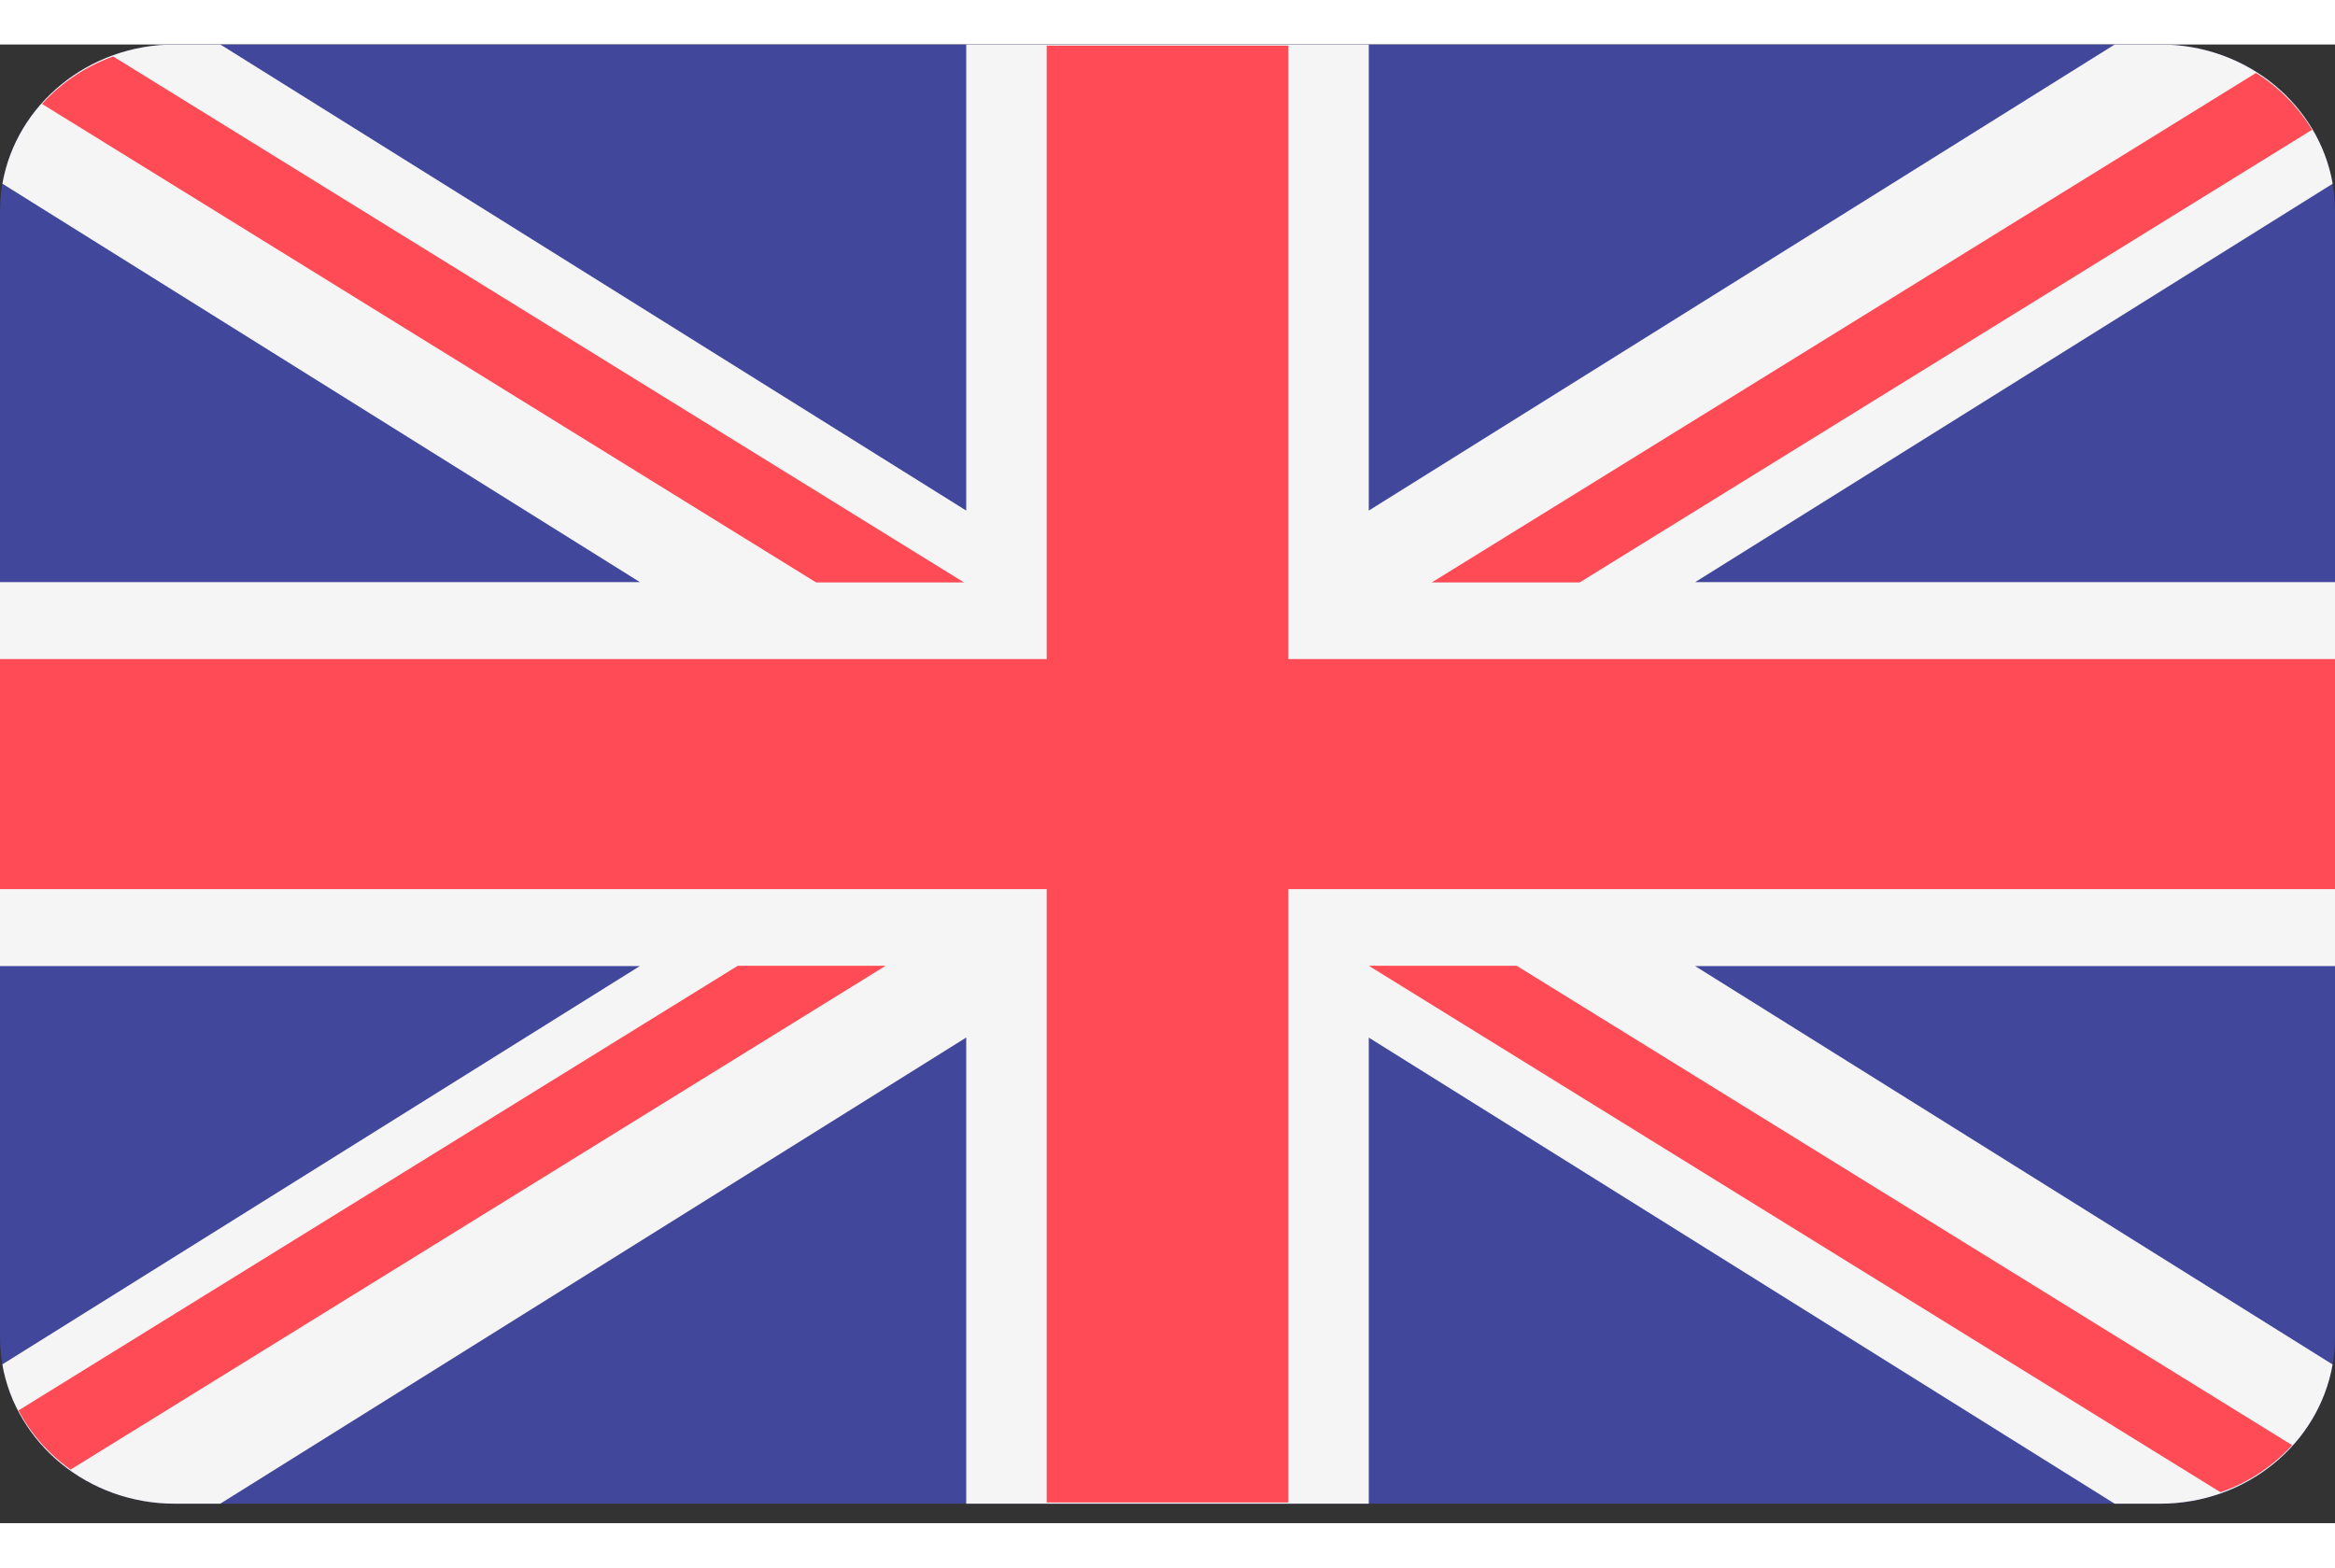
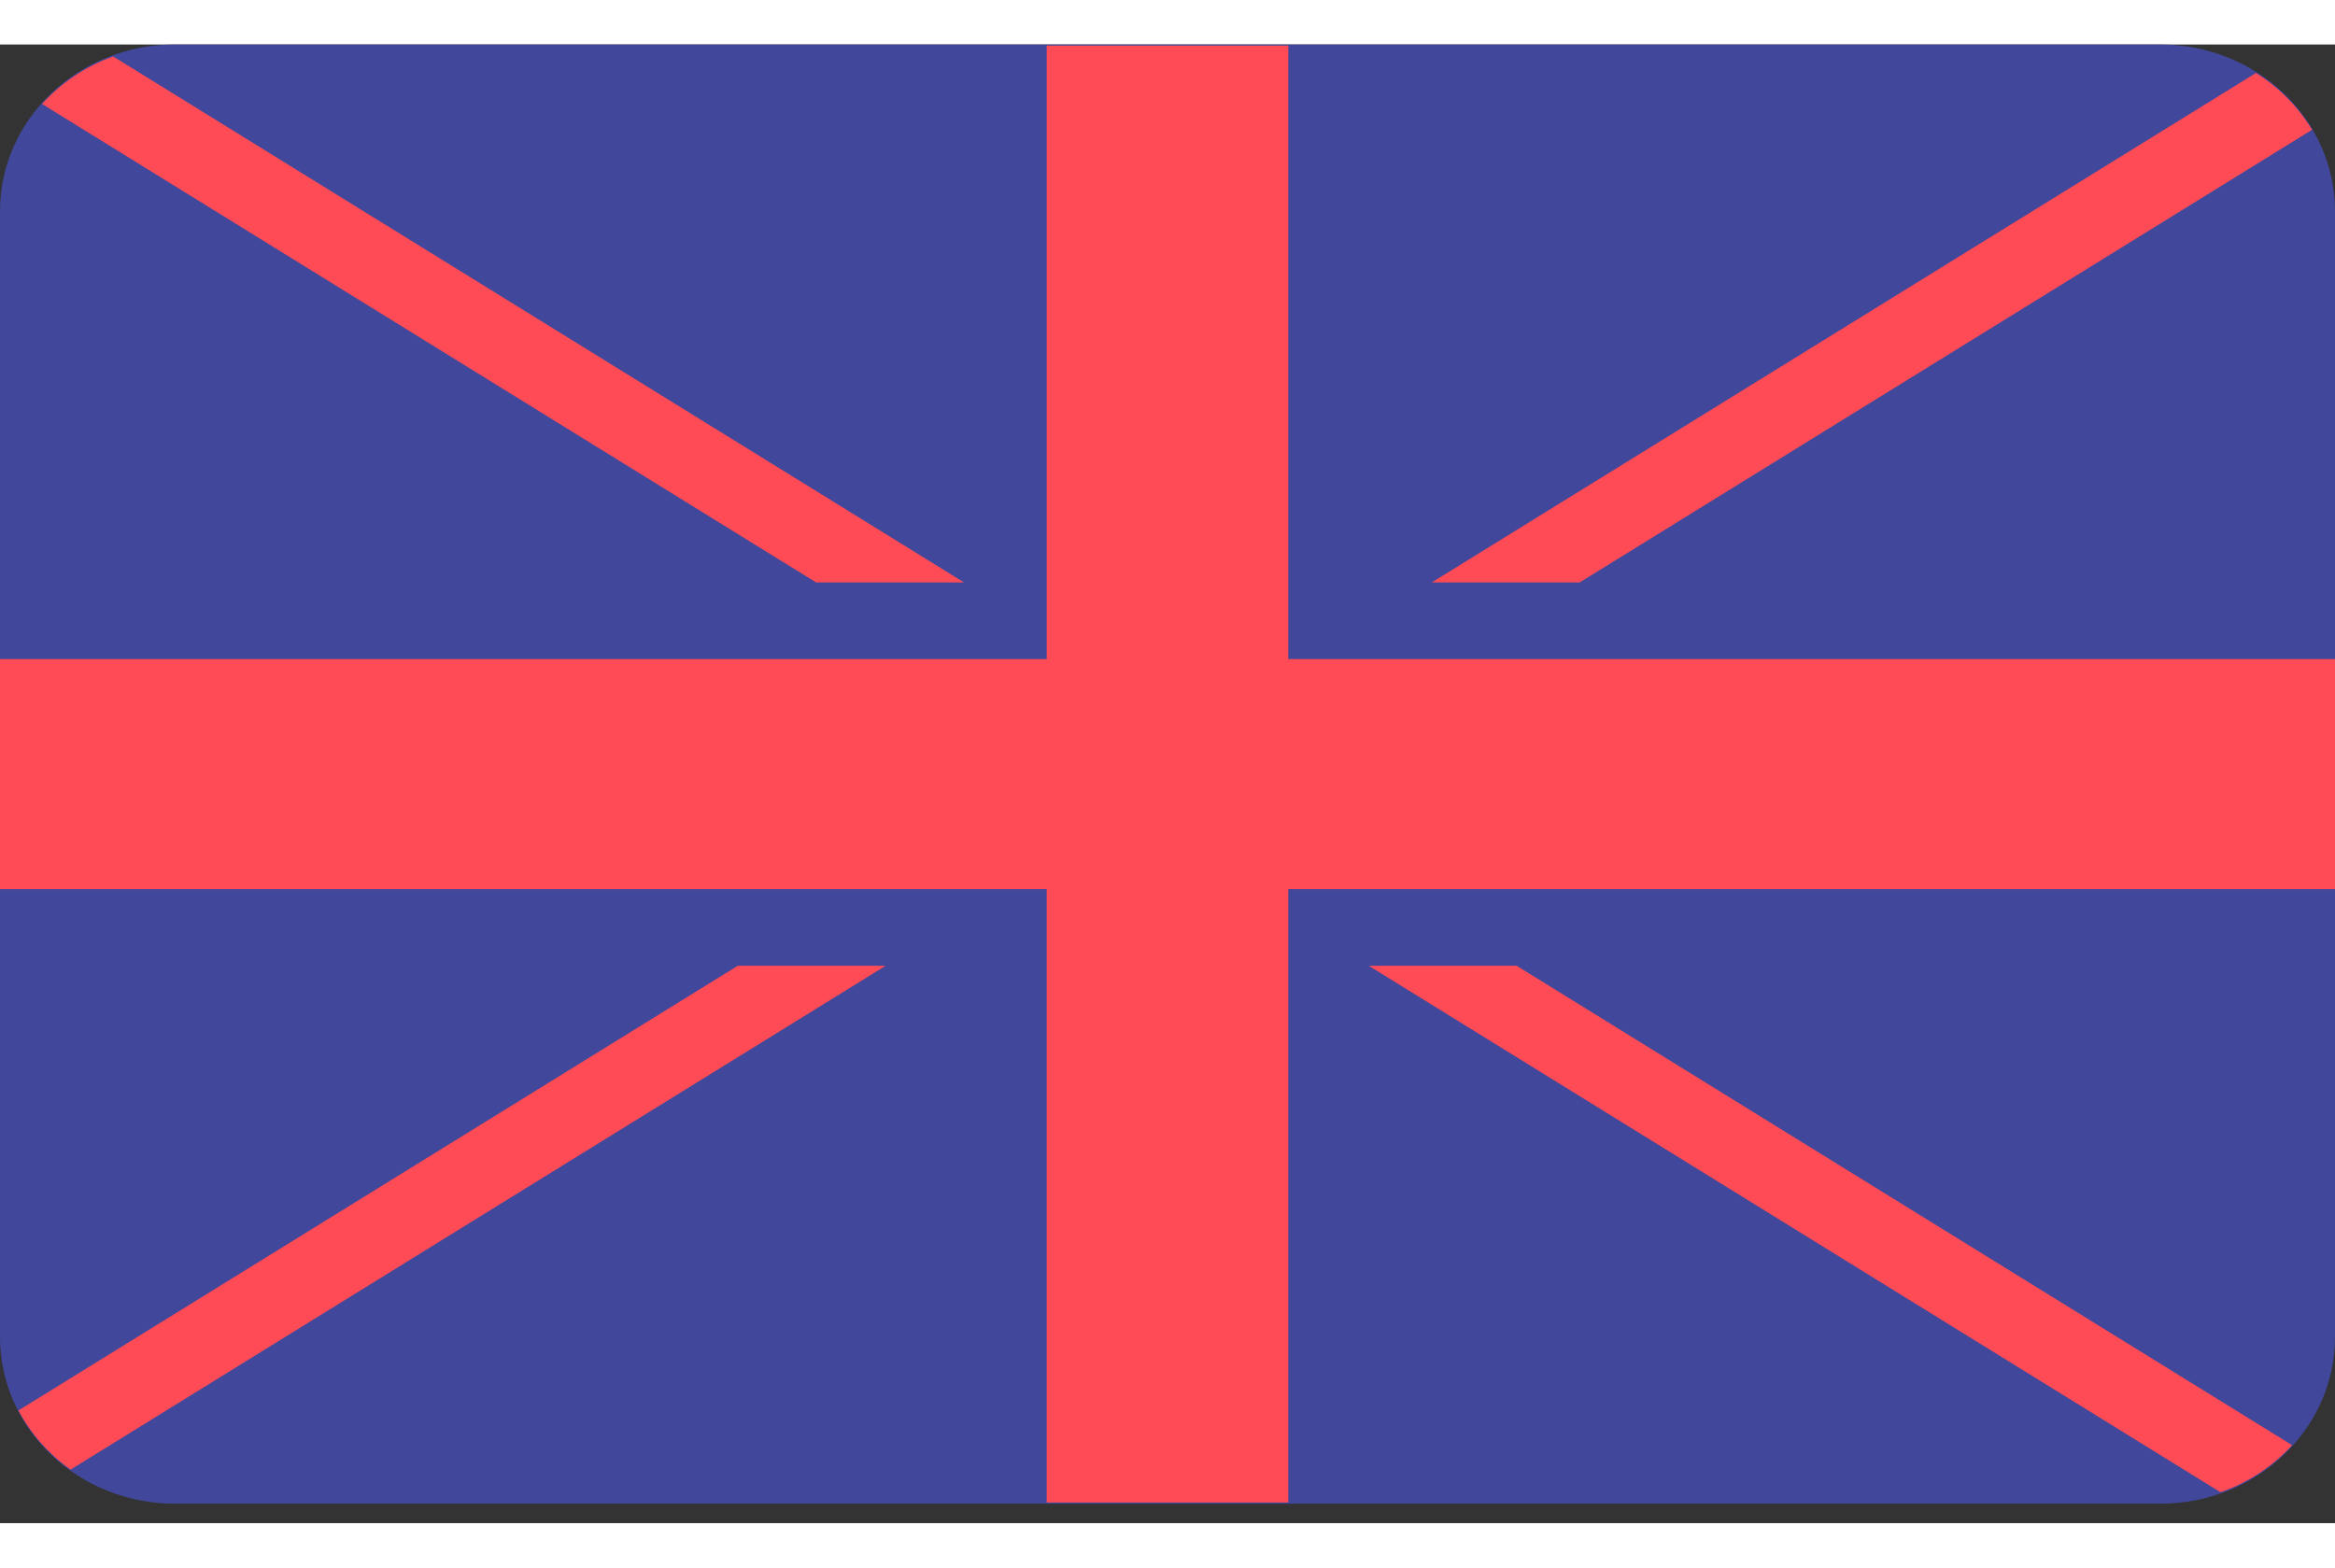
<svg xmlns="http://www.w3.org/2000/svg" width="23.996" height="16.112" viewBox="0 0 30 19">
  <rect x="0" y="0" width="30" height="19" fill="#333333" stroke="none" />
  <g fill="none" fill-rule="nonzero">
    <path fill="#41479B" d="M27.753 18.75H2.247C1.006 18.75 0 17.79 0 16.607V2.143C0 .96 1.006 0 2.247 0h25.506C28.994 0 30 .96 30 2.143v14.464c0 1.183-1.006 2.143-2.247 2.143z" />
-     <path fill="#F5F5F5" d="M29.969 16.961c-.177 1.015-1.102 1.789-2.216 1.789h-.584l-9.583-5.989v5.989h-5.172v-5.99L2.83 18.75h-.584c-1.114 0-2.039-.774-2.216-1.79l8.19-5.118H0V6.908h8.221L.031 1.789C.208.774 1.133 0 2.247 0h.584l9.583 5.989V0h5.172v5.989L27.17 0h.584c1.114 0 2.039.774 2.216 1.789l-8.19 5.119H30v4.934h-8.221l8.19 5.119z" />
    <g fill="#FF4B55">
      <path d="M16.552 18.735h-3.104v-7.882H0V7.897h13.448V.015h3.104v7.882H30v2.956H16.552z" />
      <path d="M1.453.153l10.932 6.759h-1.9L.54.764c.244-.27.557-.482.913-.61zM20.296 6.912h-1.9L28.985.366c.296.185.543.436.72.73l-9.409 5.816zM.237 17.552l9.242-5.714h1.9L.907 18.312c-.281-.199-.512-.46-.67-.76zM19.486 11.838l9.963 6.16c-.246.269-.56.48-.92.605l-10.943-6.765h1.9z" />
    </g>
  </g>
</svg>